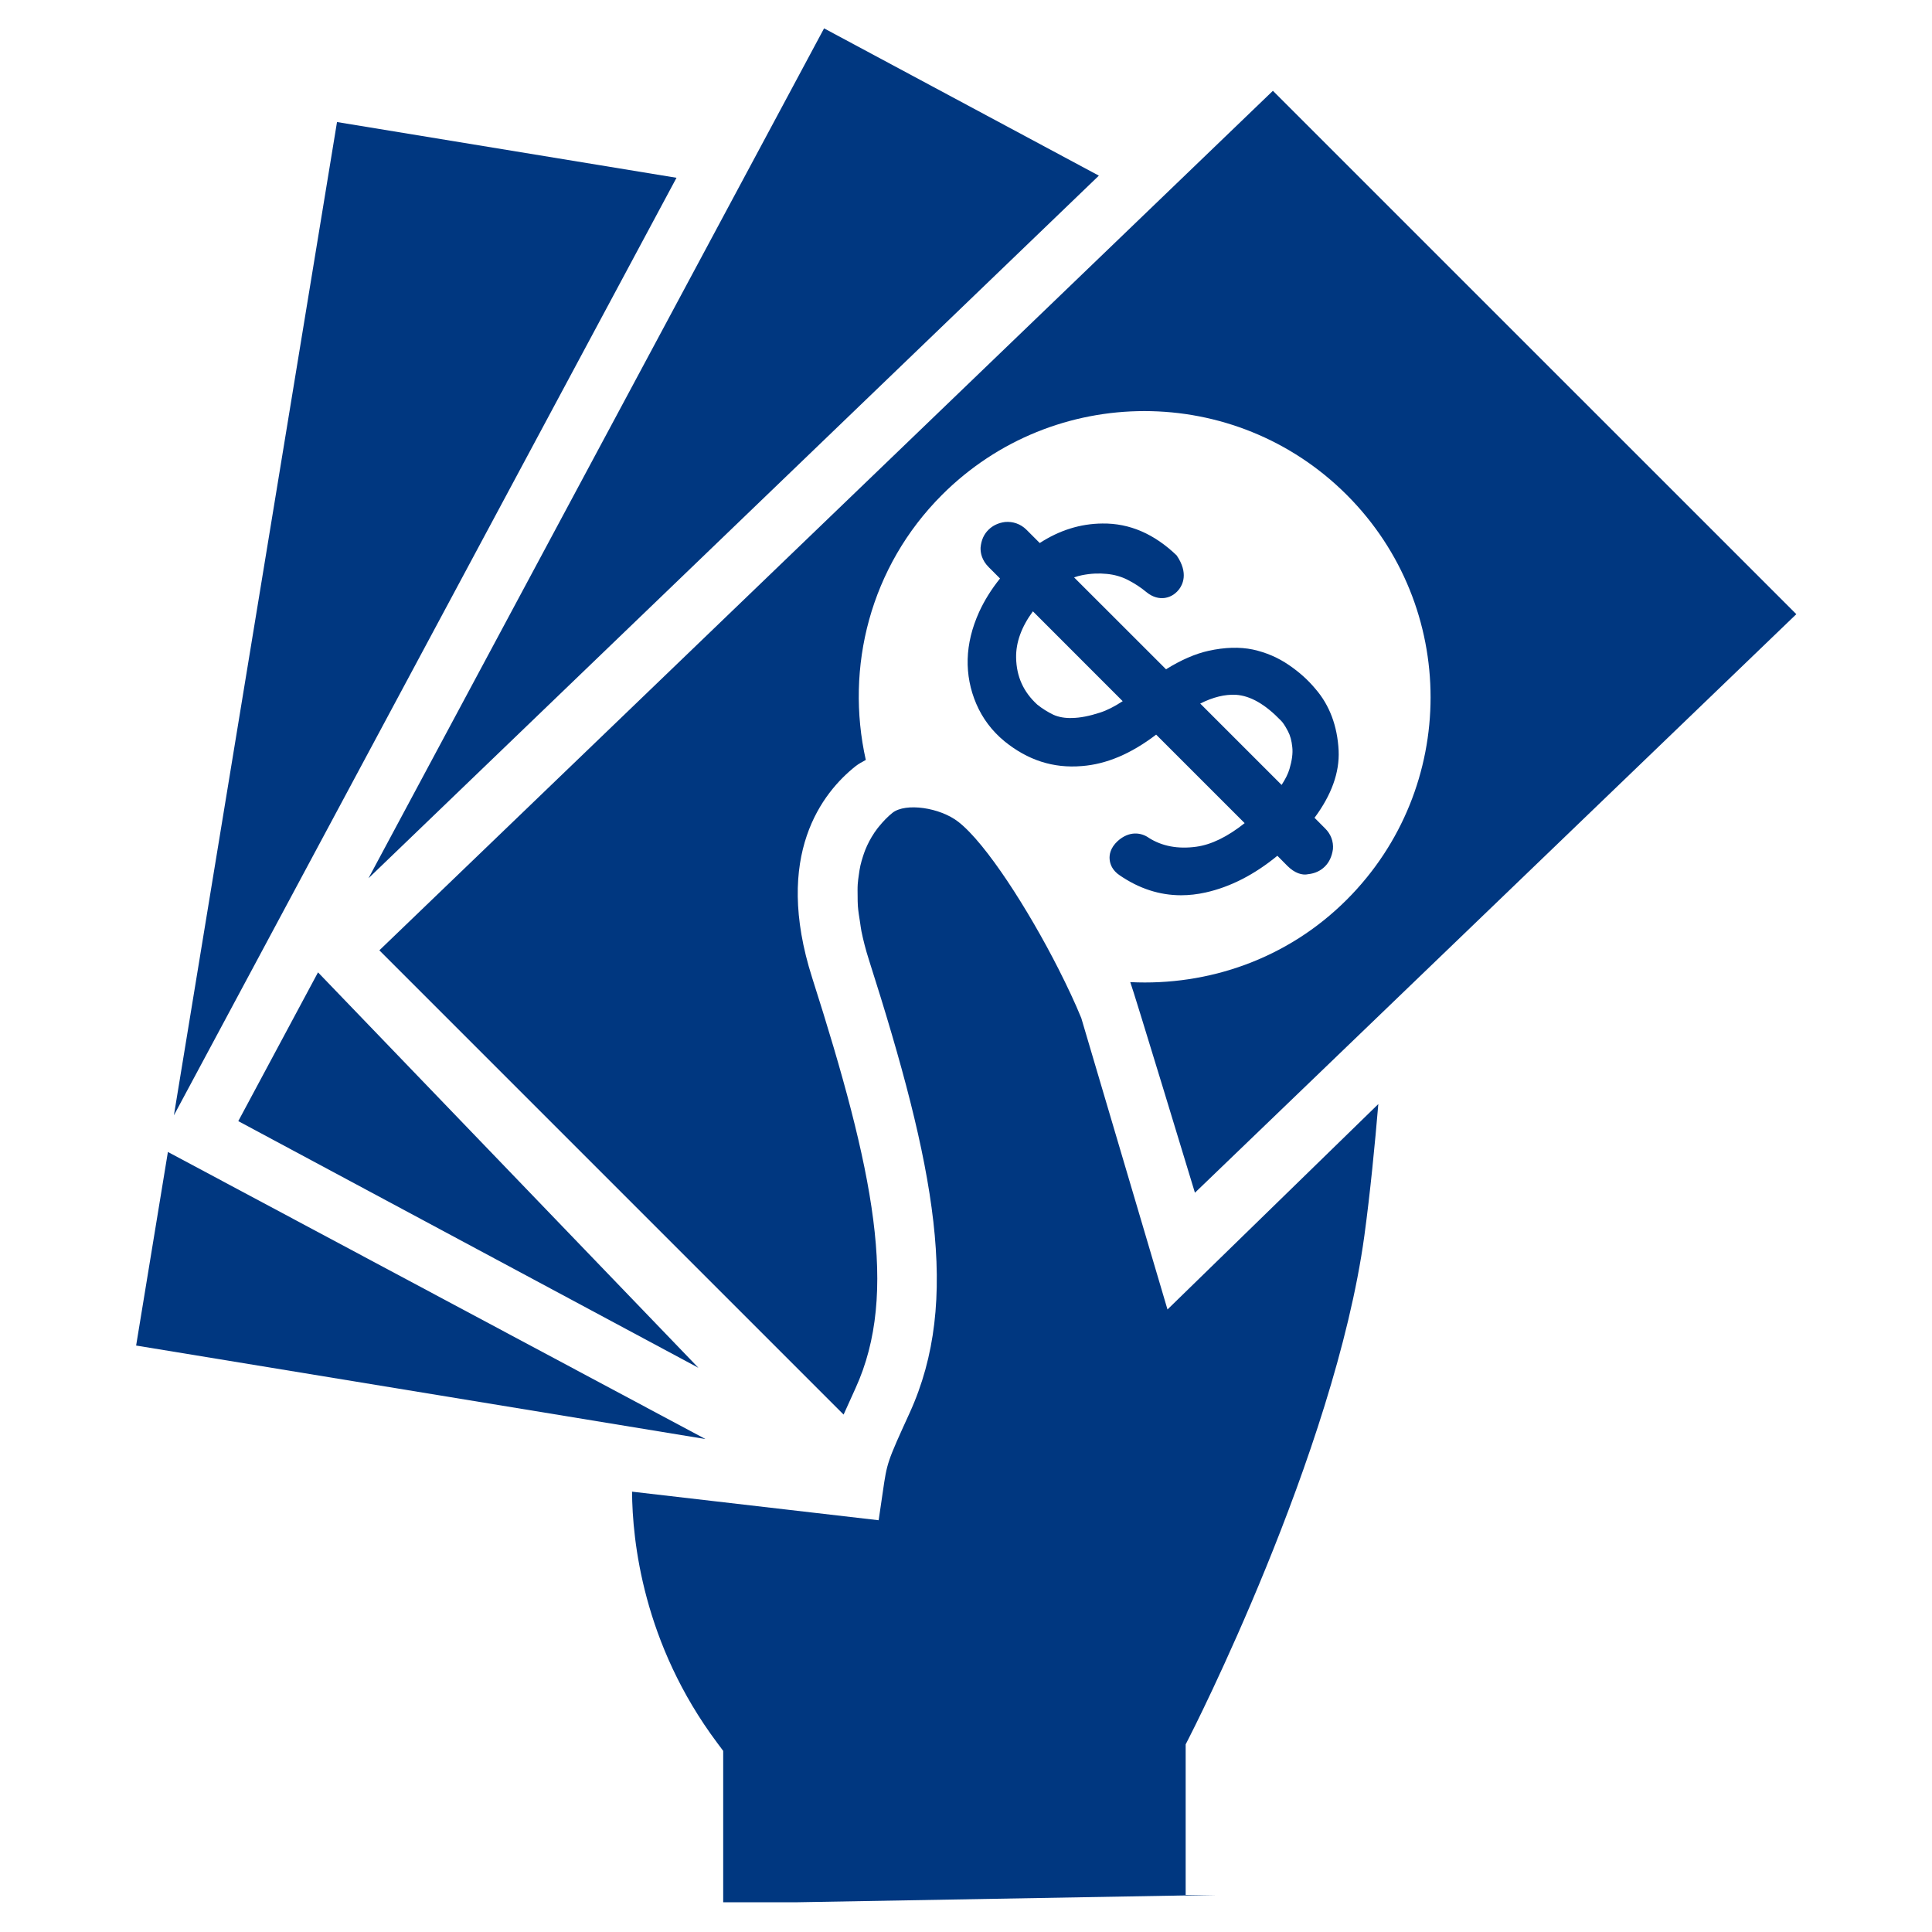
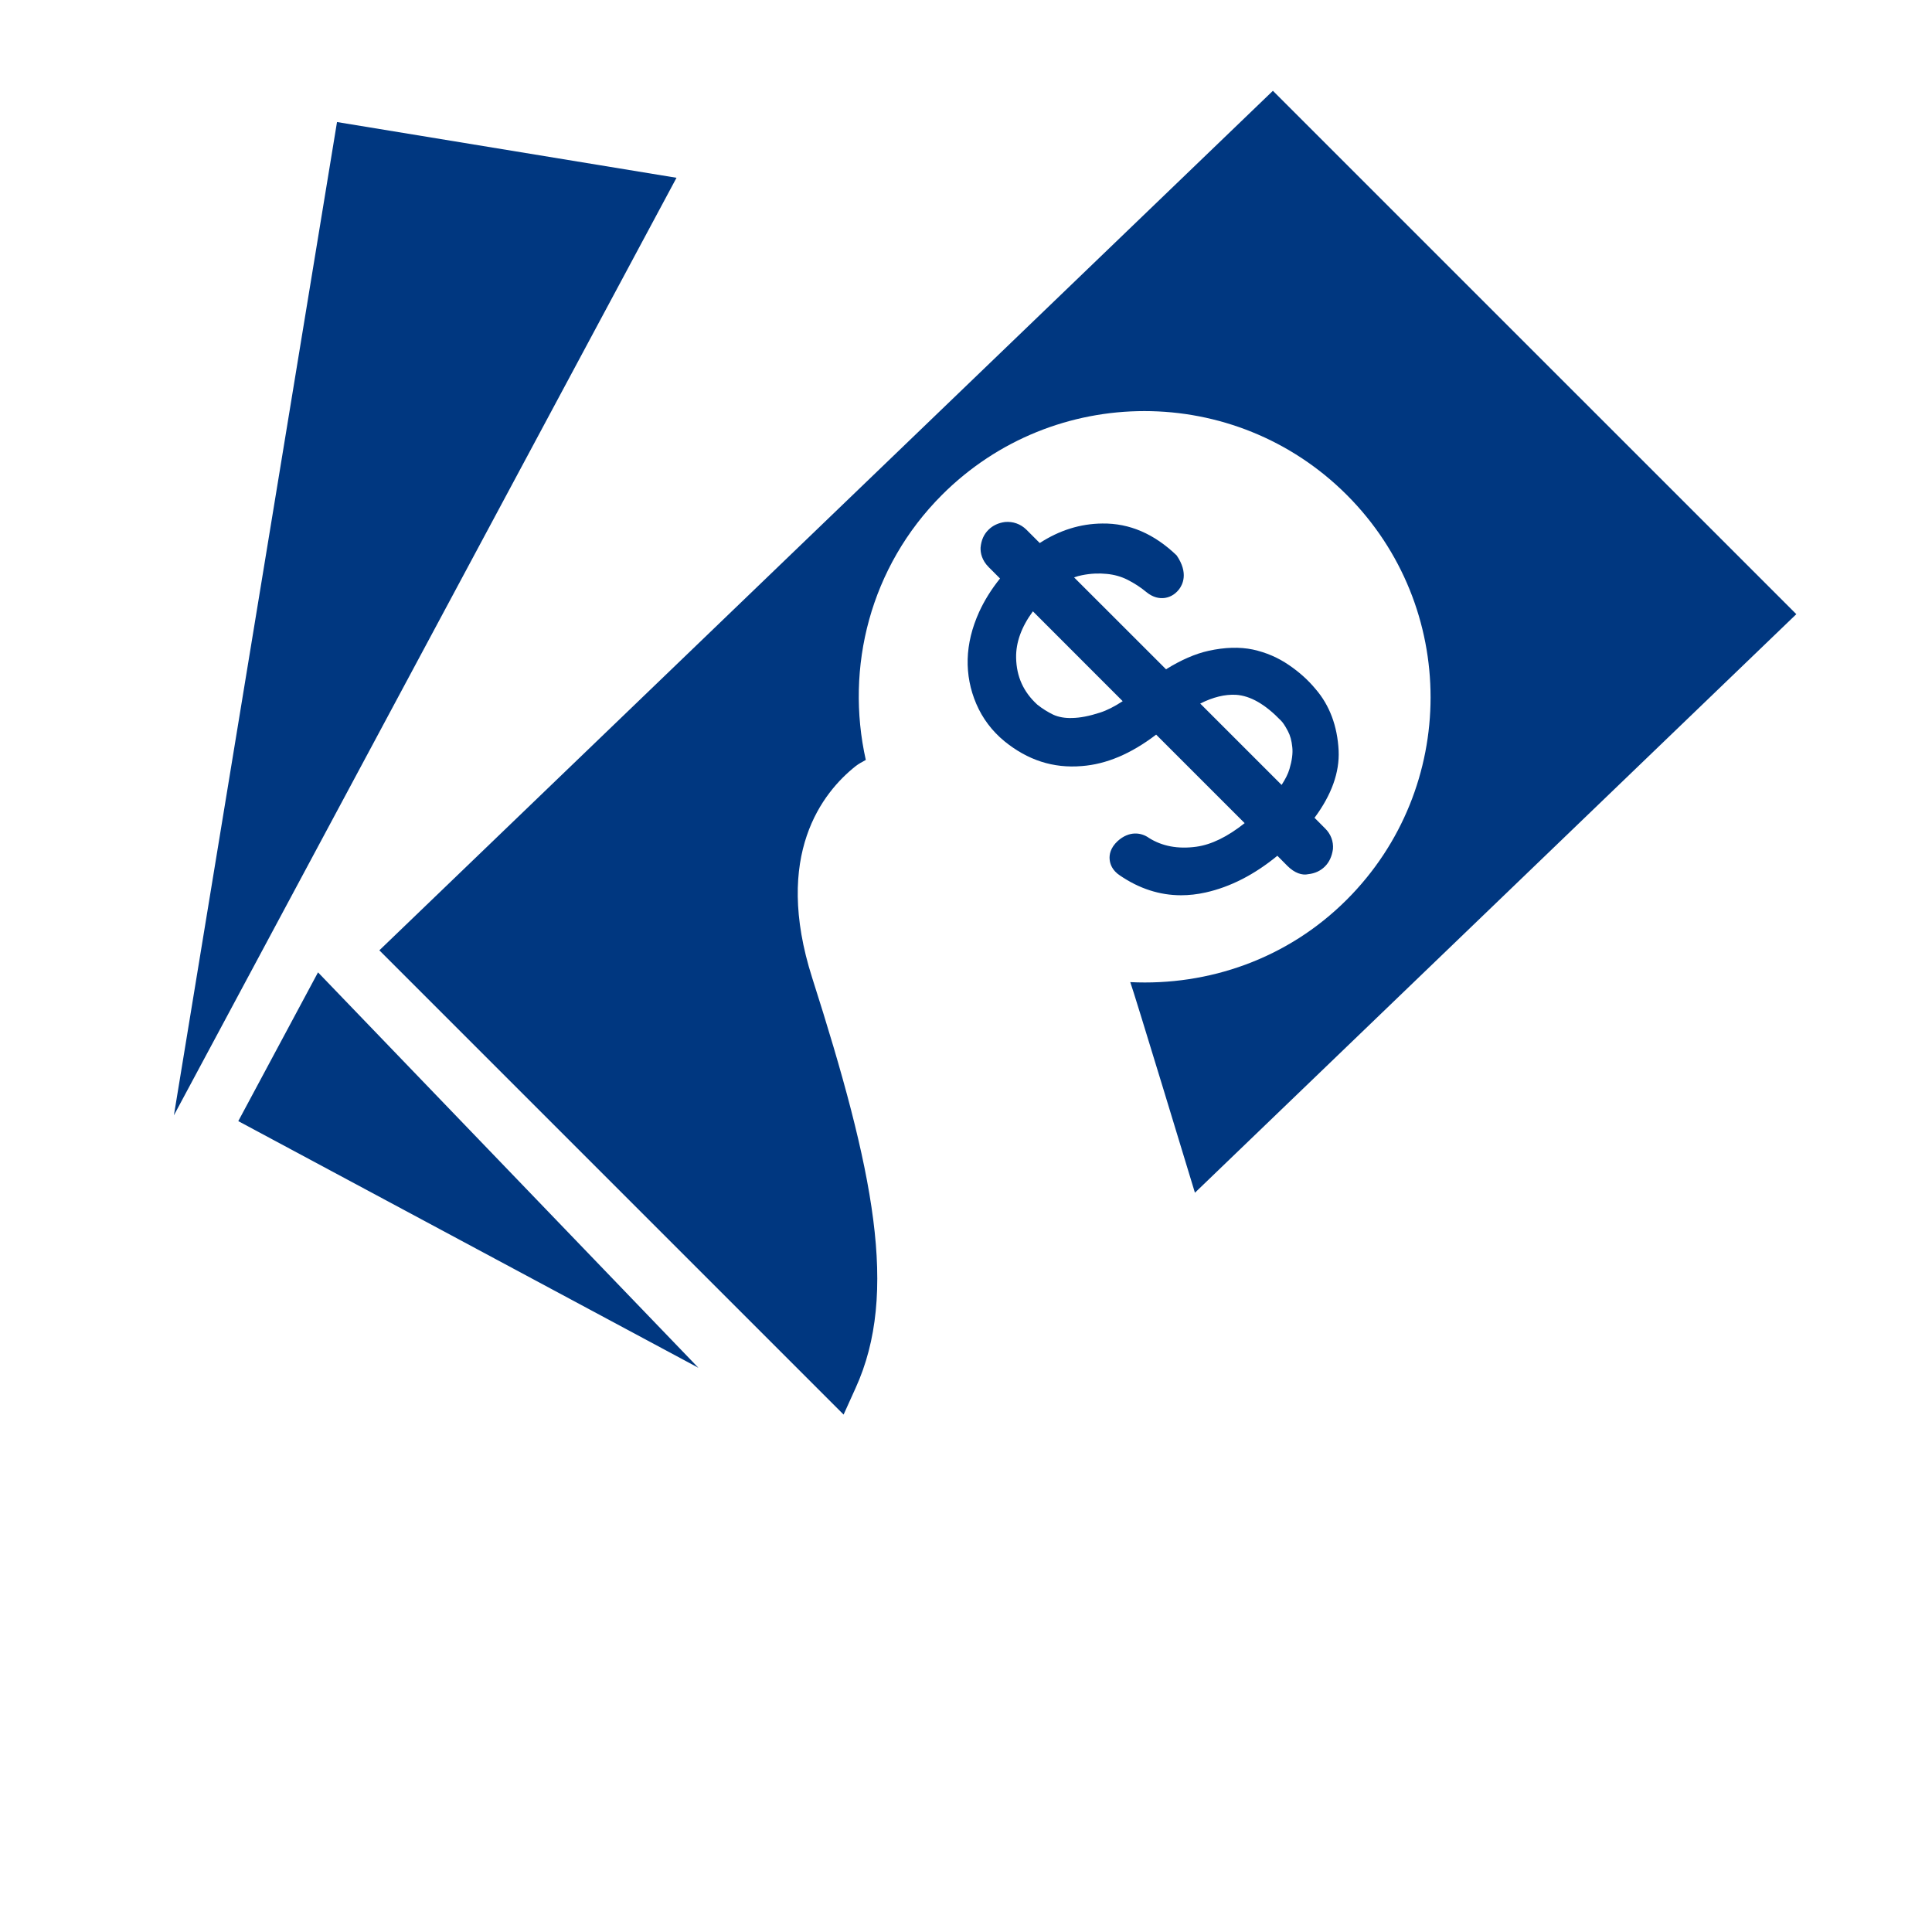
<svg xmlns="http://www.w3.org/2000/svg" width="500" zoomAndPan="magnify" viewBox="0 0 375 375" height="500" preserveAspectRatio="xMidYMid meet" version="1.0">
  <defs>
    <clipPath id="265015f302">
-       <path d="M 71 5.477 L 214 5.477 L 214 171 L 71 171 Z M 71 5.477 " clip-rule="nonzero" />
-     </clipPath>
+       </clipPath>
    <clipPath id="69bd353f34">
      <path d="M 73 17 L 348.68 17 L 348.68 275 L 73 275 Z M 73 17 " clip-rule="nonzero" />
    </clipPath>
    <clipPath id="1a4862fea6">
      <path d="M 134 369 L 135 369 L 135 369.227 L 134 369.227 Z M 134 369 " clip-rule="nonzero" />
    </clipPath>
    <clipPath id="c11f630f4e">
-       <path d="M 122 156 L 268 156 L 268 369.227 L 122 369.227 Z M 122 156 " clip-rule="nonzero" />
-     </clipPath>
+       </clipPath>
    <clipPath id="502d9e8e80">
      <path d="M 26.18 223 L 137 223 L 137 280 L 26.18 280 Z M 26.18 223 " clip-rule="nonzero" />
    </clipPath>
  </defs>
-   <rect x="-37.5" width="450" fill="#ffffff" y="-37.5" height="450" fill-opacity="1" />
  <rect x="-37.5" width="450" fill="#ffffff" y="-37.5" height="450" fill-opacity="1" />
  <path fill="#003780" d="M 65.414 23.688 L 33.754 216.484 L 131.309 34.508 Z M 65.414 23.688 " fill-opacity="1" fill-rule="nonzero" />
  <path fill="#003780" d="M 46.25 217.609 L 135.559 265.488 L 61.727 188.734 Z M 46.25 217.609 " fill-opacity="1" fill-rule="nonzero" />
  <g clip-path="url(#265015f302)">
    <path fill="#003780" d="M 213.289 34.094 L 159.953 5.504 L 71.52 170.469 Z M 213.289 34.094 " fill-opacity="1" fill-rule="nonzero" />
  </g>
  <g clip-path="url(#69bd353f34)">
    <path fill="#003780" d="M 163.742 274.57 C 164.383 273.137 165.109 271.523 166.059 269.445 C 174.48 250.977 169.598 227.211 157.648 189.809 C 150.02 165.91 159.66 153.801 166.082 148.707 C 166.691 148.227 167.379 147.879 168.051 147.504 C 164.031 129.555 168.875 110.031 182.836 96.062 C 204.527 74.375 239.707 74.363 261.406 96.059 C 283.102 117.754 283.094 152.941 261.406 174.629 C 249.863 186.172 234.504 191.375 219.383 190.629 C 219.855 191.707 231.934 231.508 231.934 231.508 L 348.664 119.211 L 247.07 17.625 L 73.633 184.457 L 163.742 274.57 " fill-opacity="1" fill-rule="nonzero" />
  </g>
  <g clip-path="url(#1a4862fea6)">
    <path fill="#003780" d="M 134.598 369.586 L 134.68 369.582 L 134.598 369.582 Z M 134.598 369.586 " fill-opacity="1" fill-rule="nonzero" />
  </g>
  <g clip-path="url(#c11f630f4e)">
-     <path fill="#003780" d="M 222.57 240.512 L 209.879 197.609 C 208.699 194.711 207.16 191.438 205.457 188.082 C 205.457 188.078 205.457 188.078 205.457 188.078 C 199.586 176.523 191.391 163.711 186.023 159.527 C 182.441 156.723 175.766 155.777 173.242 157.758 C 172.328 158.484 171.441 159.406 170.598 160.438 C 170.488 160.574 170.379 160.703 170.273 160.844 C 169.887 161.344 169.535 161.879 169.191 162.453 C 169.027 162.727 168.871 163.008 168.715 163.301 C 168.441 163.824 168.184 164.375 167.949 164.961 C 167.777 165.379 167.633 165.832 167.484 166.285 C 167.309 166.84 167.141 167.395 167.004 168 C 166.871 168.578 166.785 169.207 166.695 169.836 C 166.613 170.422 166.523 170.992 166.484 171.625 C 166.434 172.379 166.457 173.203 166.465 174.023 C 166.477 174.633 166.461 175.207 166.512 175.852 C 166.586 176.855 166.766 177.953 166.941 179.051 C 167.035 179.617 167.078 180.141 167.199 180.73 C 167.555 182.473 168.02 184.316 168.652 186.289 C 181.48 226.445 186.547 252.352 176.566 274.234 C 175.453 276.668 174.629 278.48 173.996 279.926 C 173.98 279.969 173.969 279.992 173.953 280.031 C 173.348 281.422 172.918 282.488 172.605 283.422 C 172.605 283.422 172.605 283.43 172.605 283.43 C 171.973 285.301 171.766 286.727 171.359 289.531 L 170.547 295.078 L 122.68 289.531 C 122.738 299.023 124.801 319.035 139.219 338.301 L 140.371 339.844 L 140.371 369.48 L 235.742 367.801 L 230.137 367.801 L 230.137 338.582 L 230.777 337.328 C 231.062 336.785 259.008 282.191 264.816 239.898 C 265.949 231.598 266.879 222.051 267.531 214.297 L 226.609 254.168 L 222.57 240.512 " fill-opacity="1" fill-rule="nonzero" />
-   </g>
+     </g>
  <path fill="#003780" d="M 232.961 136.559 C 235.488 135.297 237.754 134.754 239.875 134.859 C 242.707 135.039 245.578 136.695 248.668 139.906 C 248.68 139.918 248.688 139.93 248.688 139.93 C 248.906 140.145 249.344 140.684 249.977 141.902 C 250.438 142.762 250.707 143.773 250.832 145.016 C 250.969 146.199 250.773 147.629 250.289 149.254 C 250.008 150.211 249.492 151.234 248.758 152.355 Z M 225.547 141.699 C 225.559 141.688 225.566 141.676 225.578 141.664 C 225.602 141.664 225.613 141.656 225.633 141.645 C 225.602 141.664 225.566 141.676 225.547 141.699 Z M 213.508 138.316 C 211.465 138.984 209.641 139.344 208.051 139.363 C 206.754 139.414 205.457 139.184 204.465 138.734 C 203.371 138.203 202.312 137.551 201.332 136.762 C 198.648 134.305 197.297 131.328 197.227 127.664 C 197.172 124.699 198.262 121.68 200.484 118.66 L 217.914 136.098 C 216.301 137.156 214.824 137.898 213.508 138.316 Z M 223.031 162.656 C 221.555 161.582 219.188 161.203 216.922 163.266 C 215.516 164.574 215.297 165.902 215.379 166.793 C 215.445 167.672 215.863 168.934 217.371 169.926 C 221.117 172.484 225.094 173.77 229.242 173.77 C 230.812 173.77 232.398 173.59 234.012 173.23 C 238.805 172.16 243.473 169.77 247.934 166.105 L 249.895 168.082 C 251.273 169.453 252.738 169.949 253.934 169.676 C 255.23 169.535 256.32 169.027 257.168 168.18 C 257.988 167.359 258.508 166.285 258.723 164.832 C 258.855 163.32 258.309 161.875 257.191 160.785 L 255.148 158.734 C 258.453 154.293 260.02 149.918 259.828 145.699 C 259.59 140.91 258.059 136.863 255.34 133.73 C 253.922 132.016 252.238 130.492 250.215 129.109 C 248.07 127.633 245.77 126.648 243.18 126.074 C 240.617 125.543 237.734 125.625 234.574 126.324 C 232.016 126.887 229.242 128.094 226.324 129.906 L 208.48 112.074 C 208.996 111.883 209.516 111.738 210.023 111.645 C 211.703 111.309 213.305 111.238 214.812 111.395 C 216.27 111.531 217.609 111.906 218.859 112.535 C 220.25 113.246 221.43 114.023 222.5 114.914 C 223.844 116.02 225.074 116.168 225.965 116.074 C 226.742 115.984 227.879 115.637 228.848 114.398 C 229.492 113.551 230.766 111.281 228.387 107.801 C 224.059 103.652 219.277 101.543 213.98 101.613 C 209.707 101.645 205.625 102.922 201.816 105.402 L 199.211 102.797 C 198.094 101.699 196.617 101.184 195.074 101.32 C 193.777 101.488 192.684 102.004 191.84 102.852 C 190.973 103.719 190.461 104.824 190.328 106.305 C 190.293 107.27 190.543 108.727 191.93 110.109 L 194.105 112.285 C 192.414 114.387 191.059 116.57 190.047 118.789 C 188.648 121.879 187.906 124.945 187.824 127.938 C 187.746 130.934 188.312 133.855 189.496 136.617 C 190.711 139.445 192.551 141.891 194.961 143.875 C 199.445 147.516 204.398 149.172 210.012 148.691 C 214.711 148.328 219.473 146.355 224.406 142.59 L 241.586 159.77 C 238.285 162.398 235.141 163.945 232.207 164.348 C 228.613 164.844 225.547 164.234 223.031 162.656 " fill-opacity="1" fill-rule="nonzero" />
  <g clip-path="url(#502d9e8e80)">
-     <path fill="#003780" d="M 32.59 223.594 L 26.422 261.168 L 136.926 279.316 Z M 32.59 223.594 " fill-opacity="1" fill-rule="nonzero" />
-   </g>
+     </g>
</svg>